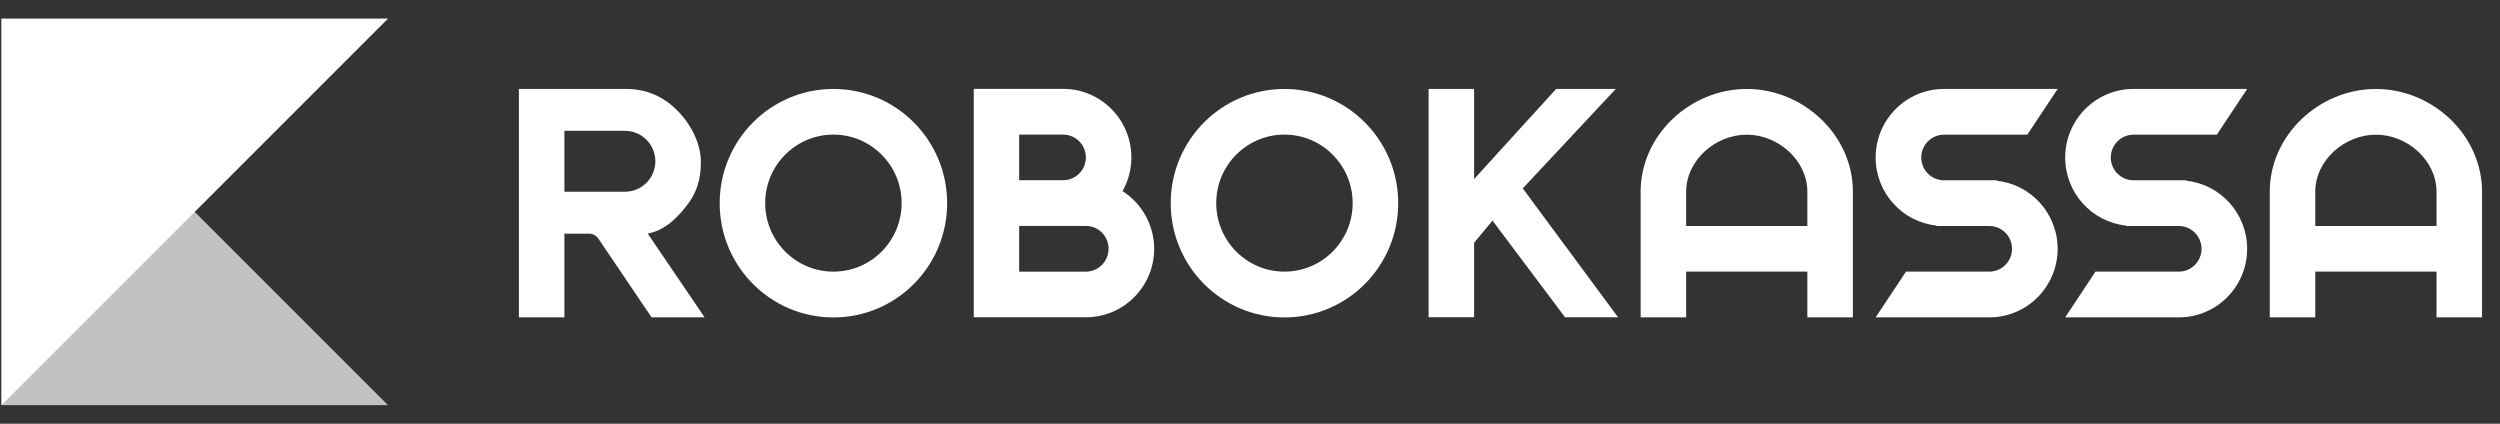
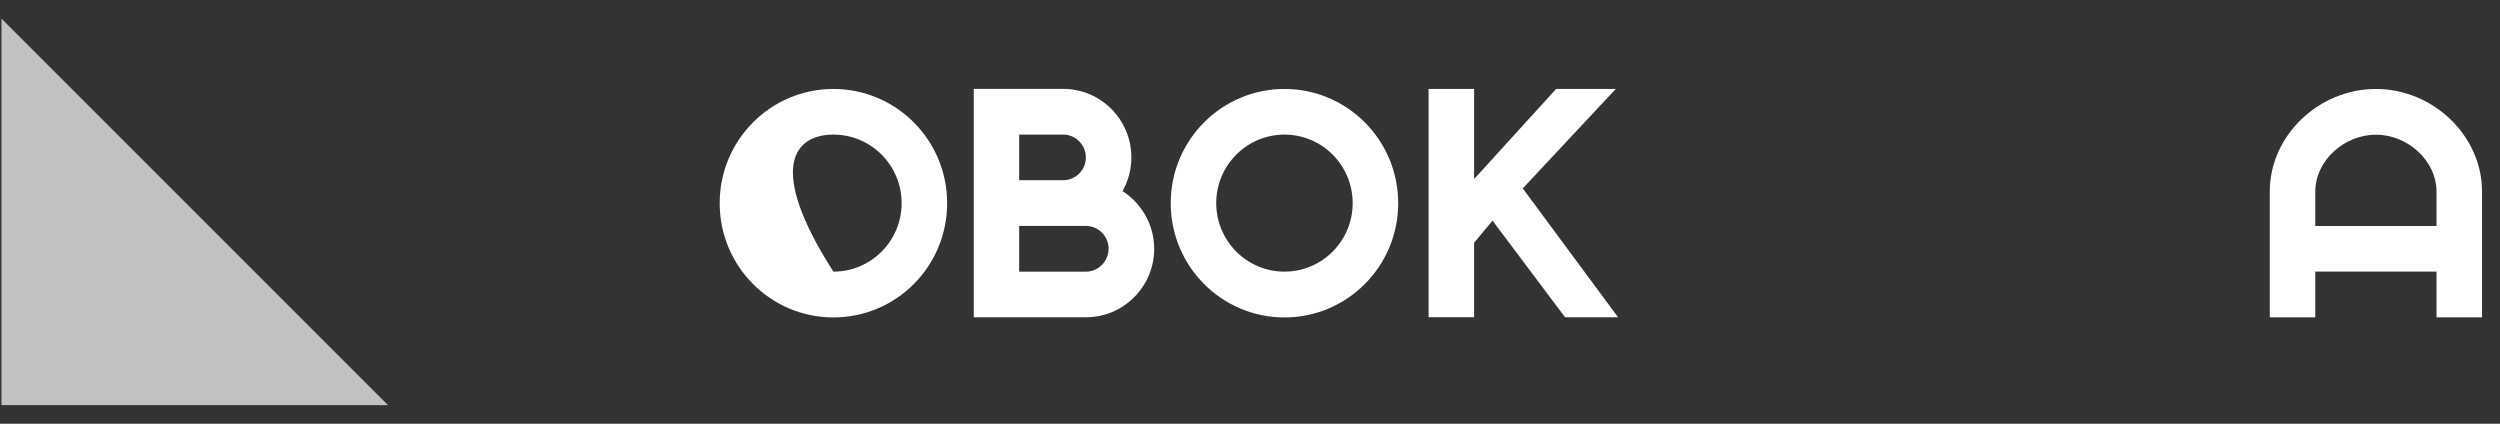
<svg xmlns="http://www.w3.org/2000/svg" width="118" height="20" viewBox="0 0 118 20" fill="none">
  <rect x="0" y="0" width="118" height="20" fill="#333333" stroke="none" />
  <path opacity="0.7" d="M0.07 0.879V19.123H18.314L0.07 0.879Z" fill="white" />
-   <path d="M18.314 0.879H0.07V19.123L18.314 0.879Z" fill="white" />
-   <path d="M82.447 4.199C79.78 4.199 77.438 6.37 77.438 9.049V14.979H79.586V12.821H85.308V14.979H87.457V9.049C87.457 6.37 85.114 4.199 82.447 4.199ZM85.308 10.668H79.586V9.053C79.586 7.565 80.966 6.357 82.447 6.357C83.928 6.357 85.308 7.565 85.308 9.053V10.668Z" fill="white" />
  <path d="M112.142 4.199C109.475 4.199 107.133 6.37 107.133 9.049V14.979H109.281V12.821H115.004V14.979H117.152V9.049C117.152 6.37 114.81 4.199 112.142 4.199ZM115.004 10.668H109.281V9.053C109.281 7.565 110.661 6.357 112.142 6.357C113.624 6.357 115.004 7.565 115.004 9.053V10.668V10.668Z" fill="white" />
  <path d="M60.626 4.199C57.663 4.199 55.258 6.611 55.258 9.591C55.258 12.567 57.659 14.983 60.626 14.983C63.589 14.983 65.995 12.571 65.995 9.591C65.995 6.611 63.589 4.199 60.626 4.199ZM60.626 12.821C58.849 12.821 57.406 11.372 57.406 9.587C57.406 7.802 58.849 6.353 60.626 6.353C62.403 6.353 63.846 7.802 63.846 9.587C63.846 11.376 62.403 12.821 60.626 12.821Z" fill="white" />
  <path d="M52.984 9.019C53.25 8.549 53.401 8.01 53.401 7.43C53.401 5.645 51.958 4.195 50.181 4.195H45.961V14.975H51.258C53.034 14.975 54.478 13.525 54.478 11.741C54.474 10.601 53.878 9.596 52.984 9.019ZM48.105 6.353H50.181C50.772 6.353 51.253 6.836 51.253 7.43C51.253 8.023 50.772 8.506 50.181 8.506H48.105V6.353ZM51.253 12.822H48.105V10.664H51.253C51.844 10.664 52.325 11.147 52.325 11.741C52.325 12.334 51.844 12.822 51.253 12.822Z" fill="white" />
-   <path d="M39.337 4.199C36.374 4.199 33.969 6.611 33.969 9.591C33.969 12.567 36.37 14.983 39.337 14.983C42.304 14.983 44.705 12.571 44.705 9.591C44.705 6.611 42.3 4.199 39.337 4.199ZM39.337 12.821C37.56 12.821 36.117 11.372 36.117 9.587C36.117 7.802 37.56 6.353 39.337 6.353C41.114 6.353 42.557 7.802 42.557 9.587C42.557 11.376 41.114 12.821 39.337 12.821Z" fill="white" />
-   <path d="M94.246 8.532L94.258 8.51H91.756C91.165 8.51 90.684 8.027 90.684 7.434C90.684 6.84 91.165 6.357 91.756 6.357H95.689L97.12 4.199H91.751C89.975 4.199 88.531 5.649 88.531 7.434C88.531 9.104 89.789 10.477 91.405 10.647L91.393 10.668H93.895C94.486 10.668 94.967 11.151 94.967 11.745C94.967 12.338 94.486 12.821 93.895 12.821H89.962L88.531 14.979H93.9C95.676 14.979 97.12 13.529 97.12 11.745C97.12 10.075 95.858 8.701 94.246 8.532Z" fill="white" />
-   <path d="M100.697 4.199C98.92 4.199 97.477 5.649 97.477 7.434C97.477 9.104 98.734 10.477 100.351 10.647L100.338 10.668H102.841C103.432 10.668 103.913 11.151 103.913 11.745C103.913 12.338 103.432 12.821 102.841 12.821H98.907L97.477 14.979H102.845C104.622 14.979 106.065 13.529 106.065 11.745C106.065 10.075 104.807 8.701 103.191 8.532L103.204 8.51H100.701C100.11 8.51 99.629 8.027 99.629 7.434C99.629 6.84 100.11 6.357 100.701 6.357H104.634L106.065 4.199H100.697V4.199Z" fill="white" />
-   <path d="M26.64 14.979H24.492V4.199H29.548C30.451 4.199 31.228 4.509 31.882 5.132C32.549 5.763 33.068 6.692 33.081 7.612C33.089 8.447 32.891 9.125 32.363 9.769C31.861 10.393 31.35 10.863 30.574 11.028L33.258 14.979H30.755L28.232 11.249C28.13 11.109 27.97 11.028 27.797 11.028H26.64V14.979ZM26.64 9.049H29.502C30.291 9.049 30.933 8.404 30.933 7.612C30.933 6.819 30.291 6.175 29.502 6.175H26.64V9.049Z" fill="white" />
+   <path d="M39.337 4.199C36.374 4.199 33.969 6.611 33.969 9.591C33.969 12.567 36.37 14.983 39.337 14.983C42.304 14.983 44.705 12.571 44.705 9.591C44.705 6.611 42.3 4.199 39.337 4.199ZM39.337 12.821C36.117 7.802 37.56 6.353 39.337 6.353C41.114 6.353 42.557 7.802 42.557 9.587C42.557 11.376 41.114 12.821 39.337 12.821Z" fill="white" />
  <path d="M76.263 4.199L71.874 8.892L76.373 14.975H73.87L70.447 10.414L69.578 11.457V14.971H67.43V4.199H69.578V8.451L73.448 4.199H76.263V4.199Z" fill="white" />
</svg>